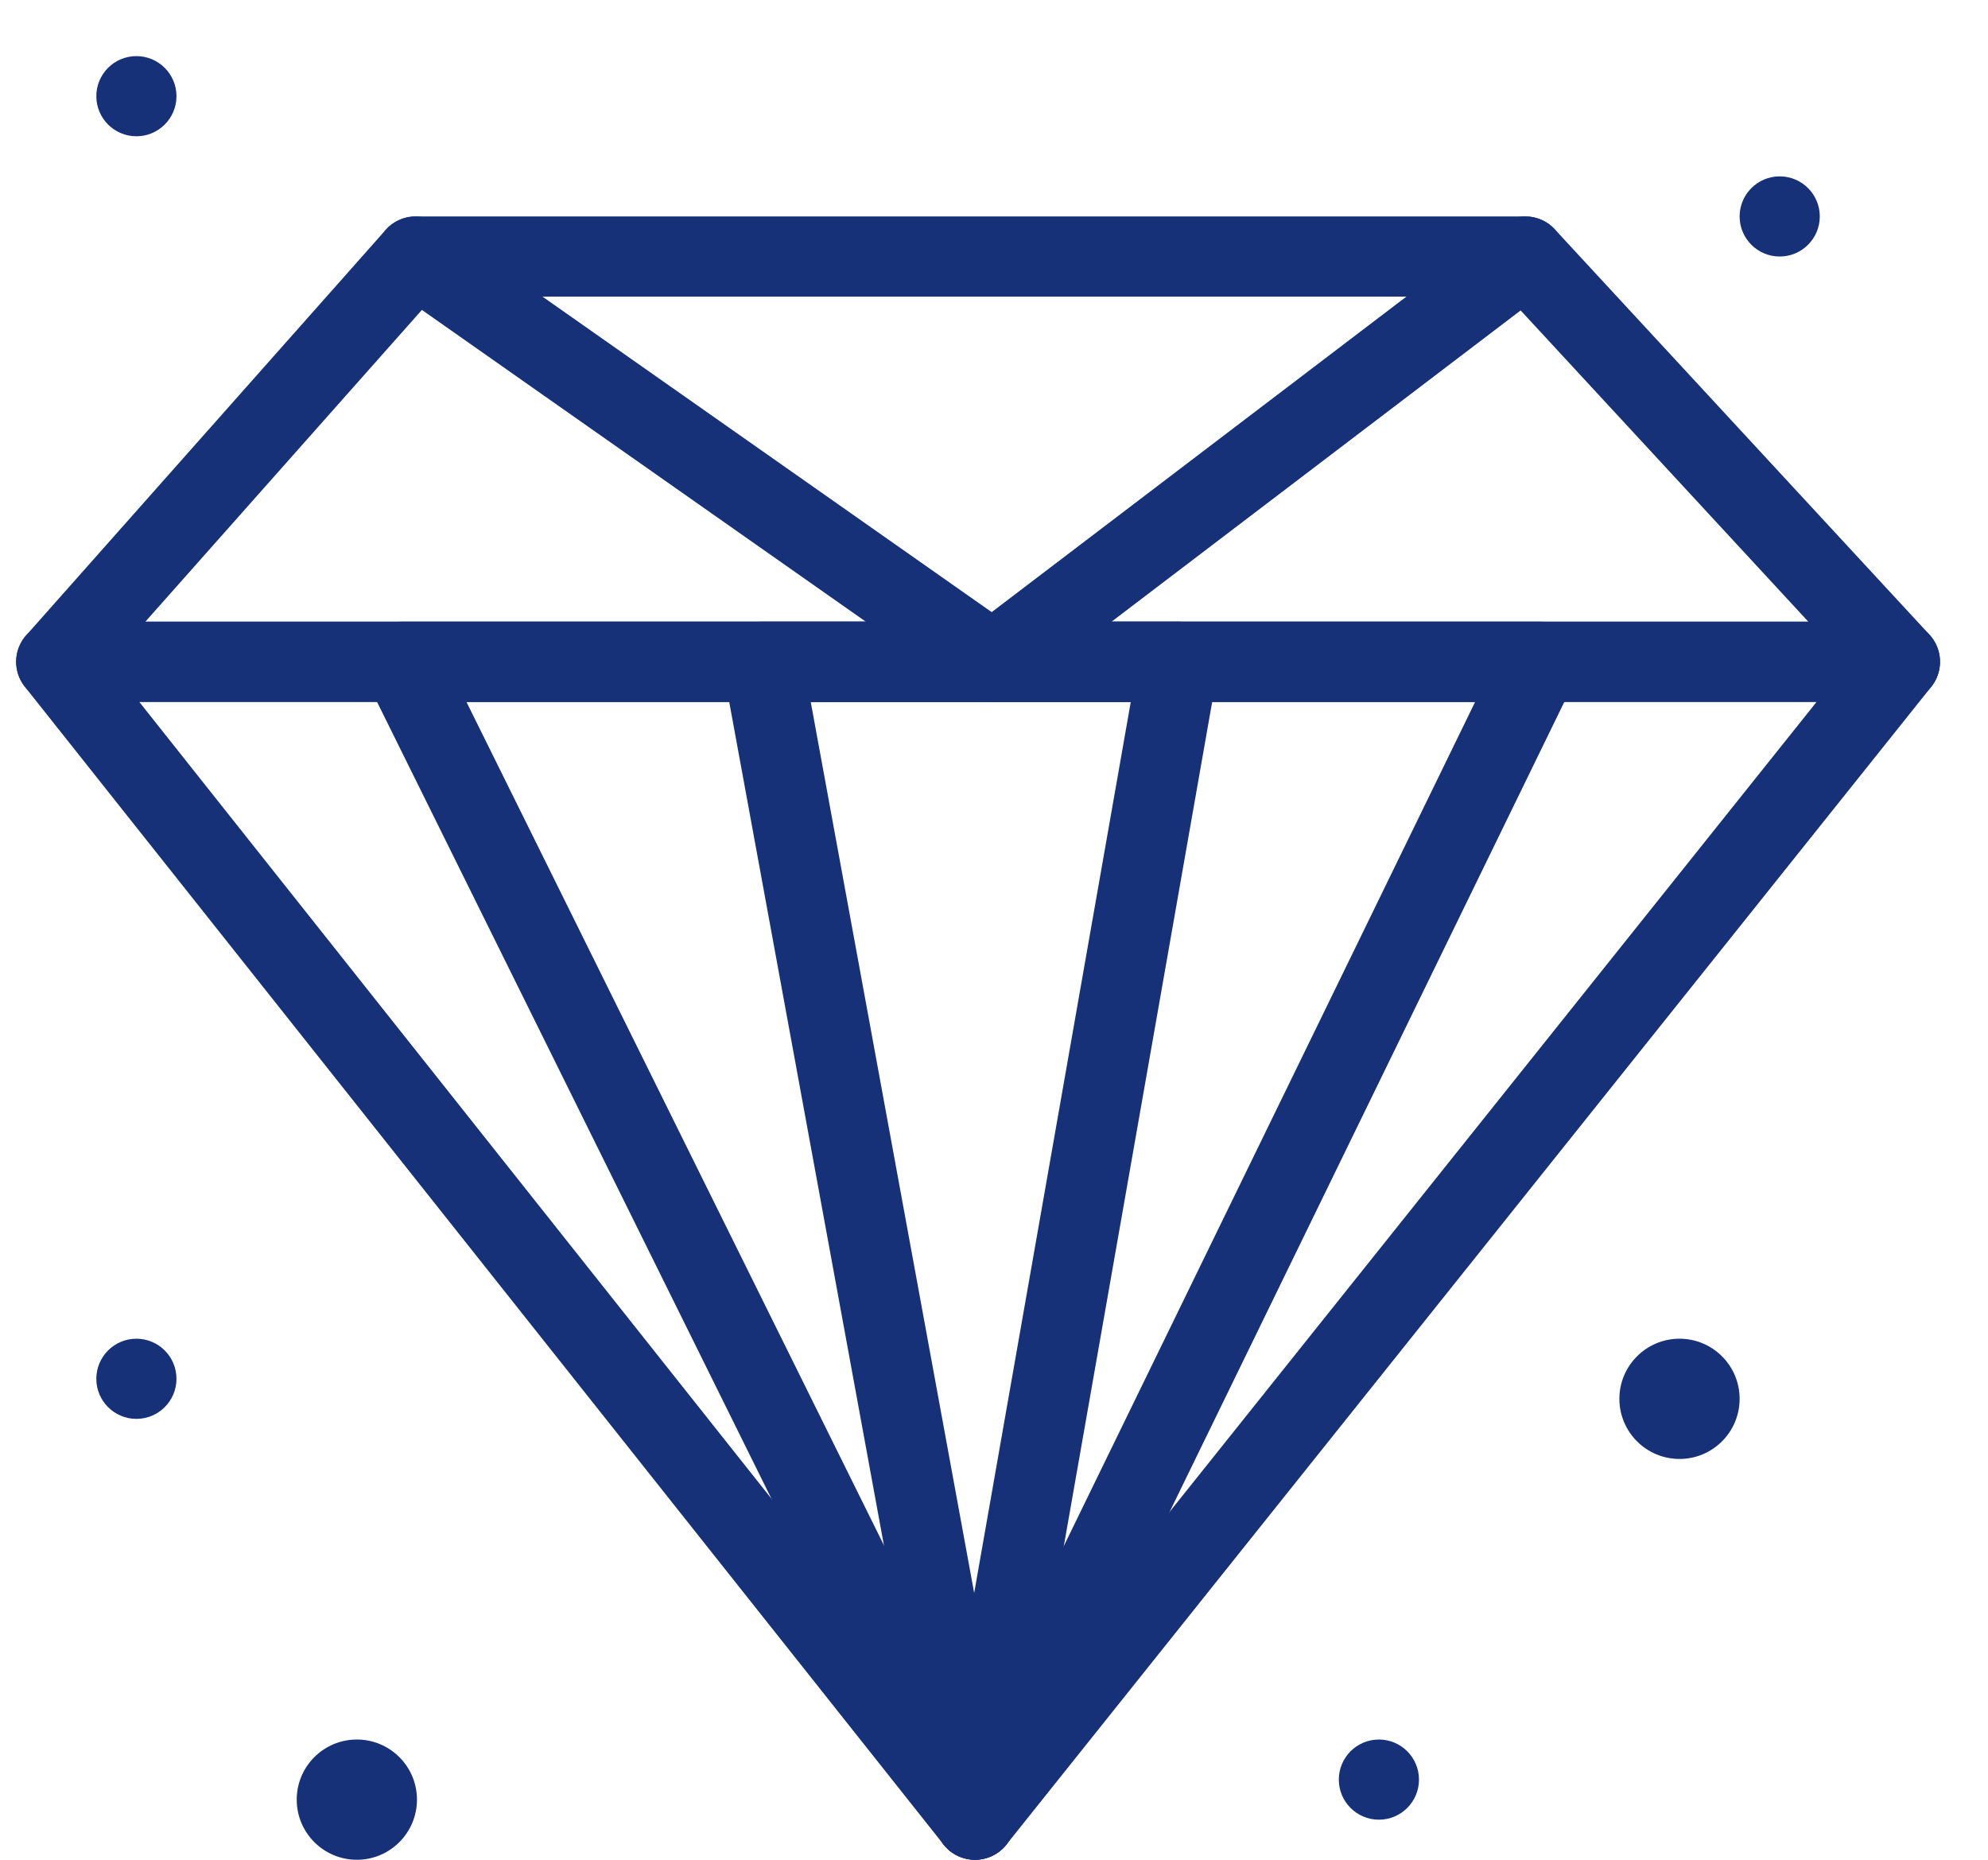
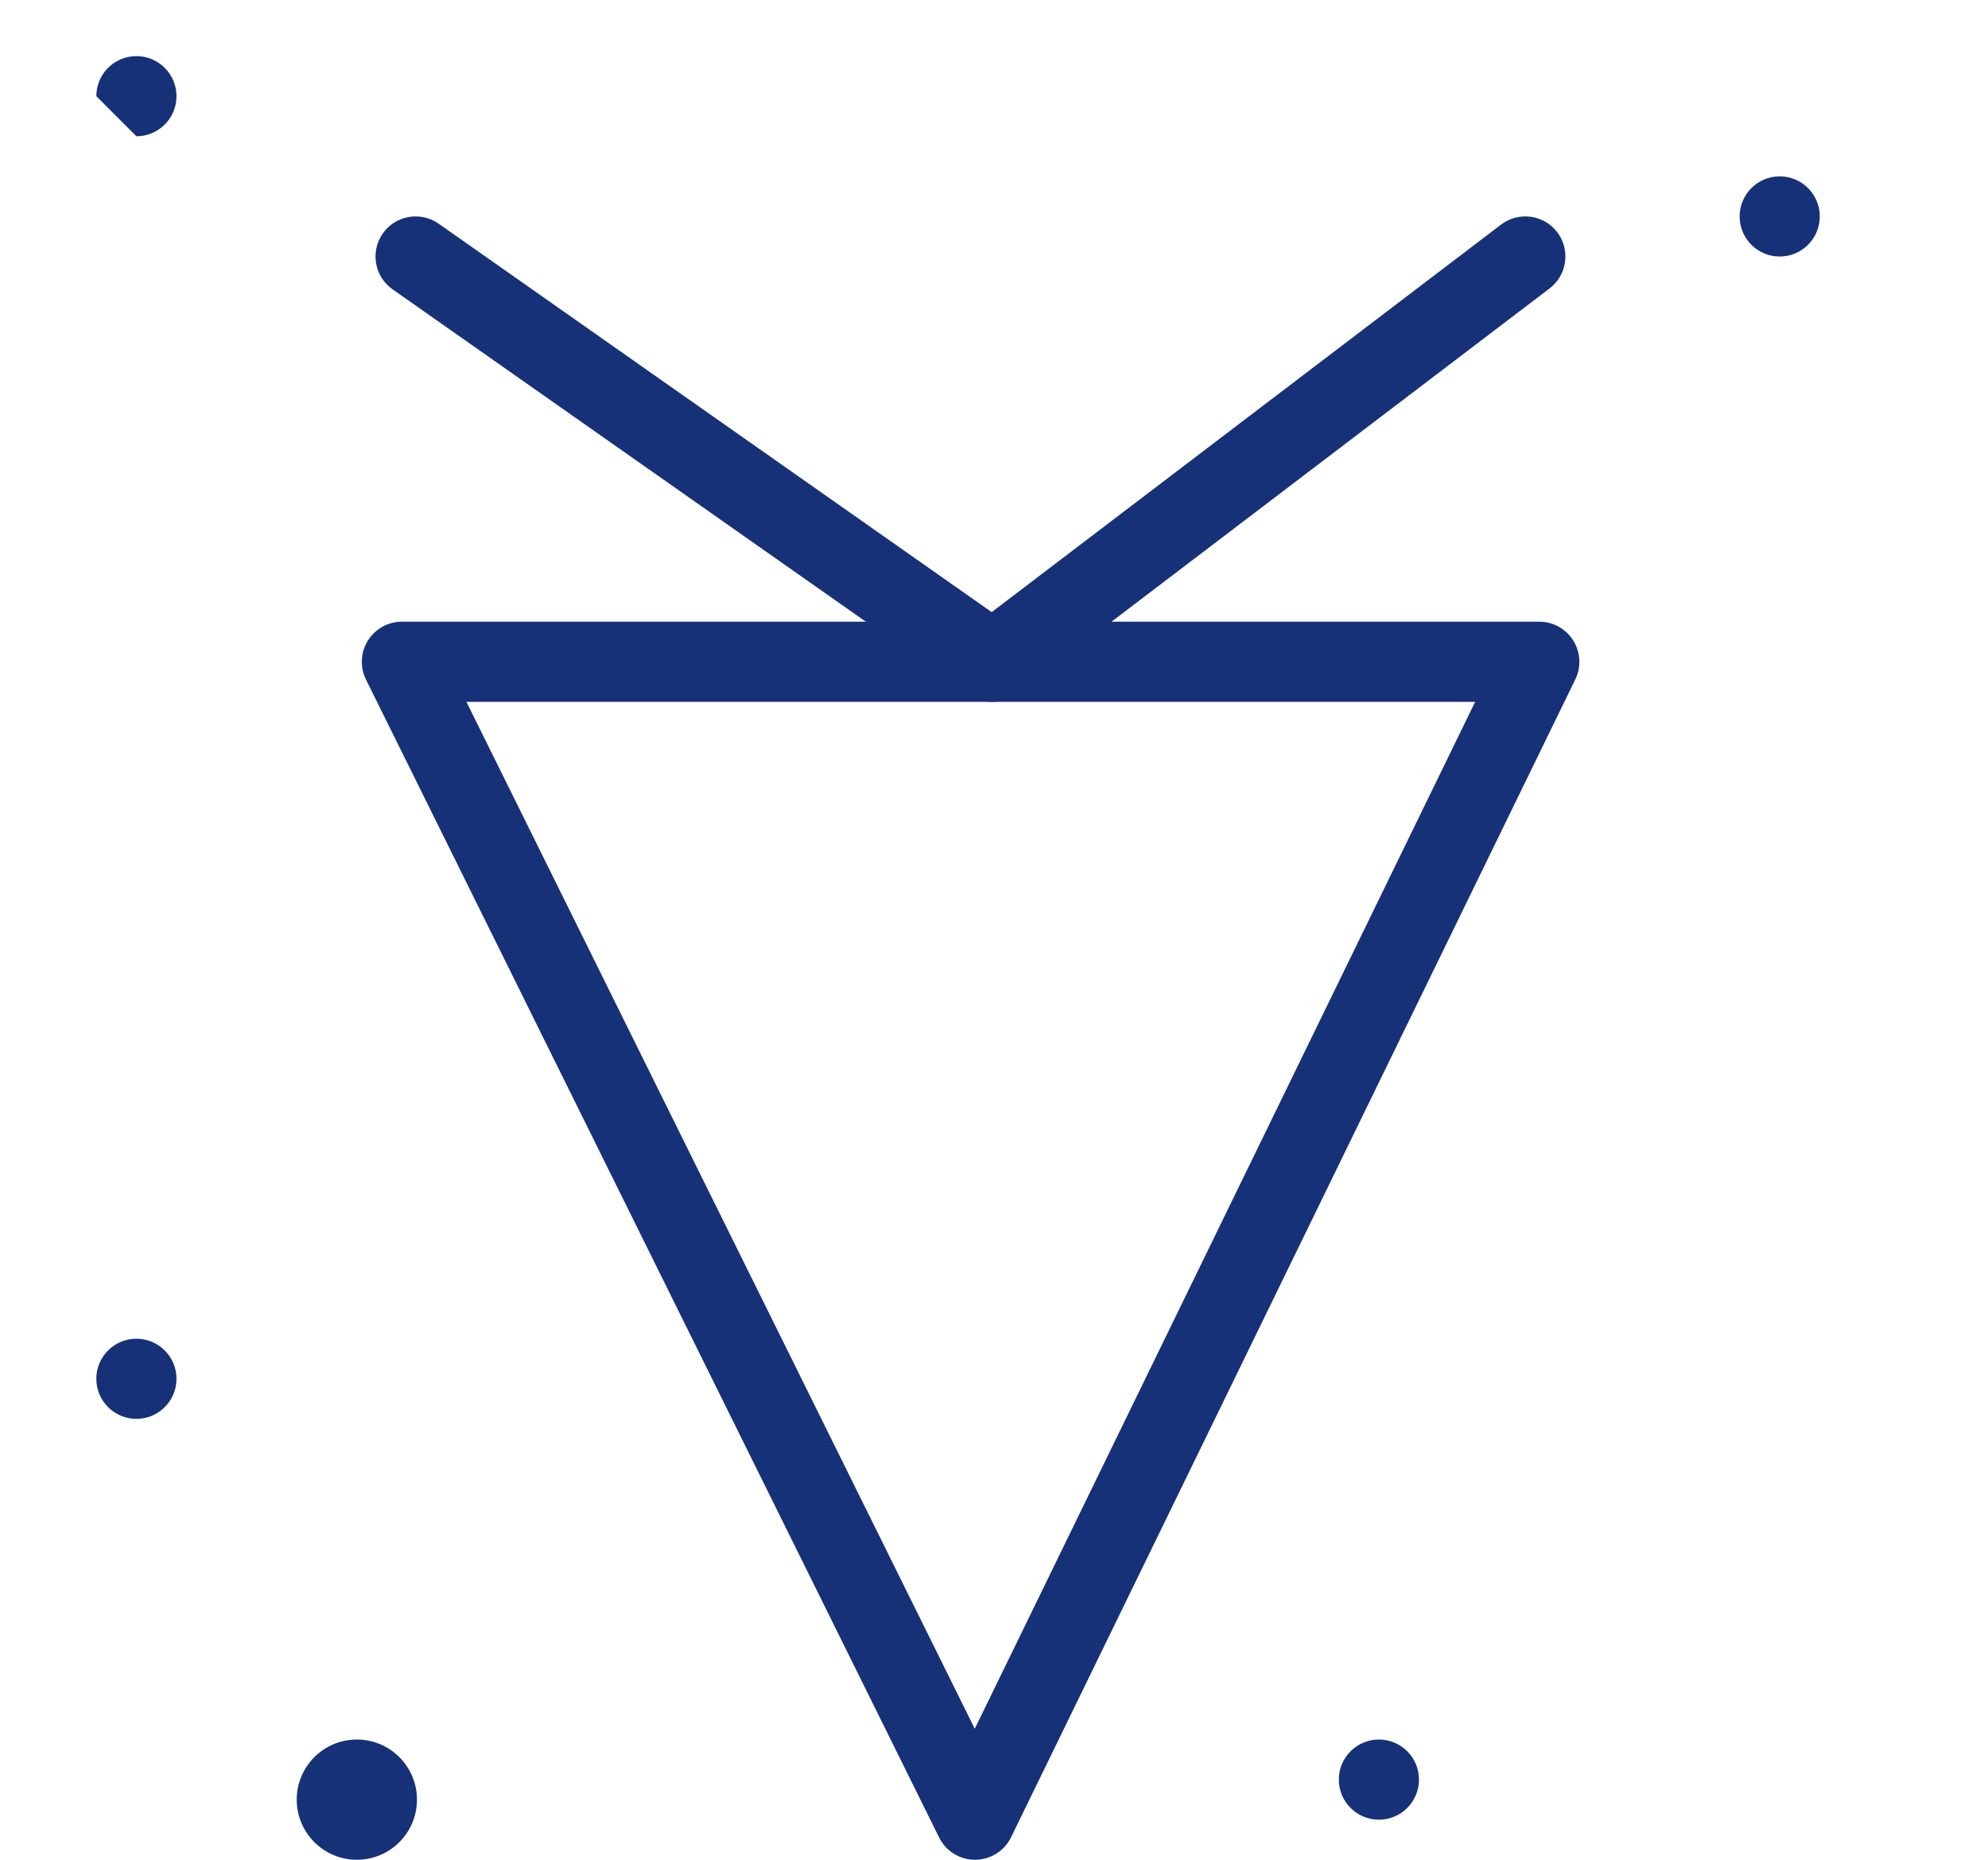
<svg xmlns="http://www.w3.org/2000/svg" fill="none" viewBox="0 0 31 29" height="29" width="31">
-   <path fill="#163178" d="M26.19 22.75C26.707 22.75 27.127 22.33 27.127 21.812C27.127 21.295 26.707 20.875 26.19 20.875C25.672 20.875 25.252 21.295 25.252 21.812C25.252 22.33 25.672 22.75 26.19 22.75Z" />
  <path fill="#163178" d="M5.565 29C6.082 29 6.502 28.58 6.502 28.062C6.502 27.545 6.082 27.125 5.565 27.125C5.047 27.125 4.627 27.545 4.627 28.062C4.627 28.58 5.047 29 5.565 29Z" />
  <path fill="#163178" d="M27.752 4C28.097 4 28.377 3.72 28.377 3.375C28.377 3.03 28.097 2.75 27.752 2.75C27.407 2.75 27.127 3.03 27.127 3.375C27.127 3.72 27.407 4 27.752 4Z" />
  <path fill="#163178" d="M21.502 28.375C21.847 28.375 22.127 28.095 22.127 27.75C22.127 27.405 21.847 27.125 21.502 27.125C21.157 27.125 20.877 27.405 20.877 27.75C20.877 28.095 21.157 28.375 21.502 28.375Z" />
  <path fill="#163178" d="M2.127 22.125C2.472 22.125 2.752 21.845 2.752 21.5C2.752 21.155 2.472 20.875 2.127 20.875C1.782 20.875 1.502 21.155 1.502 21.5C1.502 21.845 1.782 22.125 2.127 22.125Z" />
-   <path fill="#163178" d="M2.127 2.125C2.472 2.125 2.752 1.845 2.752 1.5C2.752 1.155 2.472 0.875 2.127 0.875C1.782 0.875 1.502 1.155 1.502 1.5C1.502 1.845 1.782 2.125 2.127 2.125Z" />
-   <path fill="#163178" d="M15.203 29C15.203 29 15.203 29 15.202 29C15.012 29 14.832 28.913 14.714 28.763L0.387 10.708C0.238 10.52 0.21 10.264 0.314 10.048C0.419 9.832 0.637 9.694 0.877 9.694H29.627C29.867 9.694 30.086 9.832 30.19 10.049C30.294 10.265 30.265 10.522 30.115 10.71L15.692 28.765C15.573 28.913 15.393 29 15.203 29ZM2.171 10.944L15.205 27.372L28.328 10.944H2.171Z" />
+   <path fill="#163178" d="M2.127 2.125C2.472 2.125 2.752 1.845 2.752 1.5C2.752 1.155 2.472 0.875 2.127 0.875C1.782 0.875 1.502 1.155 1.502 1.5Z" />
  <path fill="#163178" d="M15.204 29C14.966 29 14.749 28.865 14.644 28.652L5.707 10.597C5.611 10.403 5.622 10.173 5.736 9.99C5.85 9.806 6.051 9.694 6.267 9.694H24.003C24.218 9.694 24.419 9.805 24.533 9.988C24.647 10.171 24.659 10.4 24.565 10.593L15.766 28.649C15.662 28.863 15.444 28.999 15.206 29C15.205 29 15.205 29 15.204 29ZM7.273 10.944L15.2 26.957L23.003 10.944H7.273Z" />
-   <path fill="#163178" d="M15.204 29C14.902 29 14.644 28.785 14.589 28.488L11.277 10.432C11.243 10.25 11.293 10.062 11.412 9.919C11.53 9.777 11.706 9.694 11.892 9.694H18.378C18.563 9.694 18.738 9.776 18.857 9.918C18.975 10.059 19.025 10.246 18.993 10.428L15.82 28.483C15.767 28.781 15.509 28.999 15.206 29C15.206 29 15.205 29 15.204 29ZM12.642 10.944L15.191 24.84L17.633 10.944H12.642Z" />
-   <path fill="#163178" d="M29.627 10.944H0.877C0.631 10.944 0.408 10.8 0.307 10.576C0.206 10.351 0.246 10.089 0.41 9.905L6.014 3.585C6.133 3.451 6.303 3.375 6.482 3.375H23.786C23.961 3.375 24.127 3.448 24.245 3.576L30.086 9.895C30.255 10.078 30.299 10.342 30.2 10.57C30.1 10.797 29.875 10.944 29.627 10.944ZM2.267 9.694H28.198L23.513 4.625H6.763L2.267 9.694Z" />
  <path fill="#163178" d="M15.479 10.944C15.353 10.944 15.228 10.907 15.12 10.831L6.121 4.511C5.839 4.313 5.771 3.923 5.969 3.641C6.167 3.358 6.557 3.29 6.84 3.488L15.464 9.545L23.407 3.502C23.682 3.293 24.074 3.347 24.283 3.621C24.492 3.896 24.438 4.288 24.164 4.497L15.857 10.817C15.746 10.902 15.613 10.944 15.479 10.944Z" />
</svg>